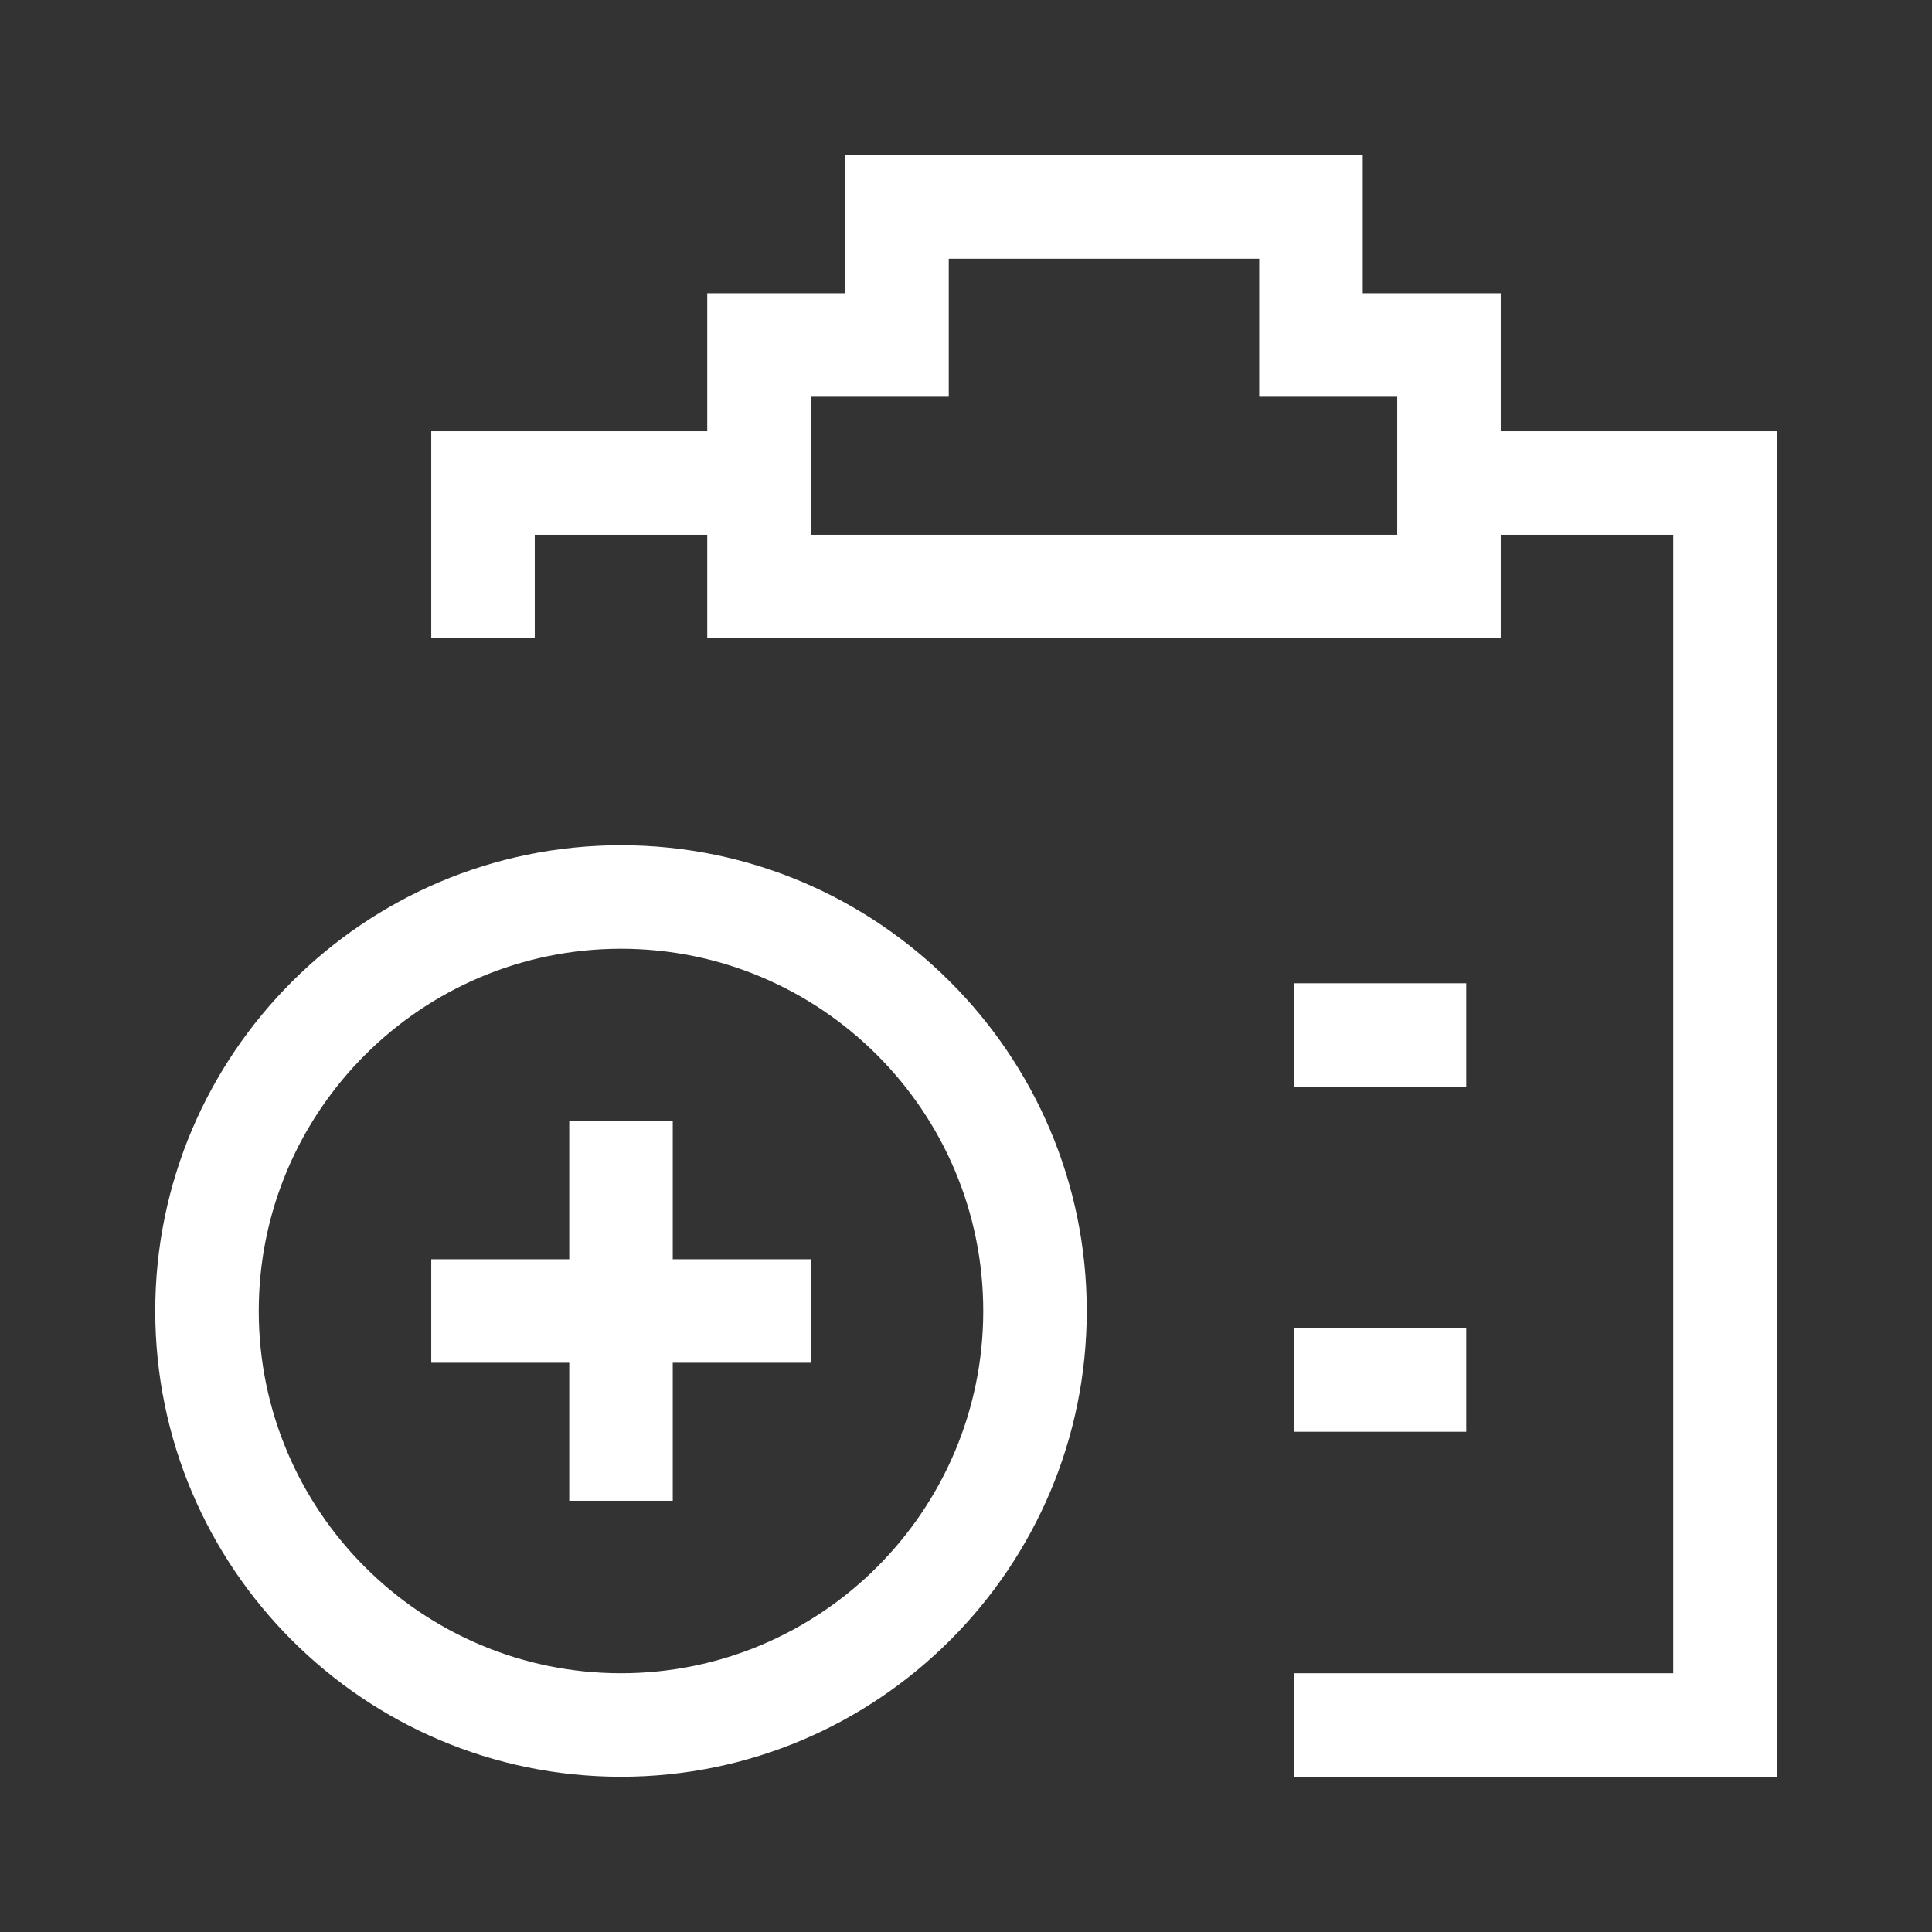
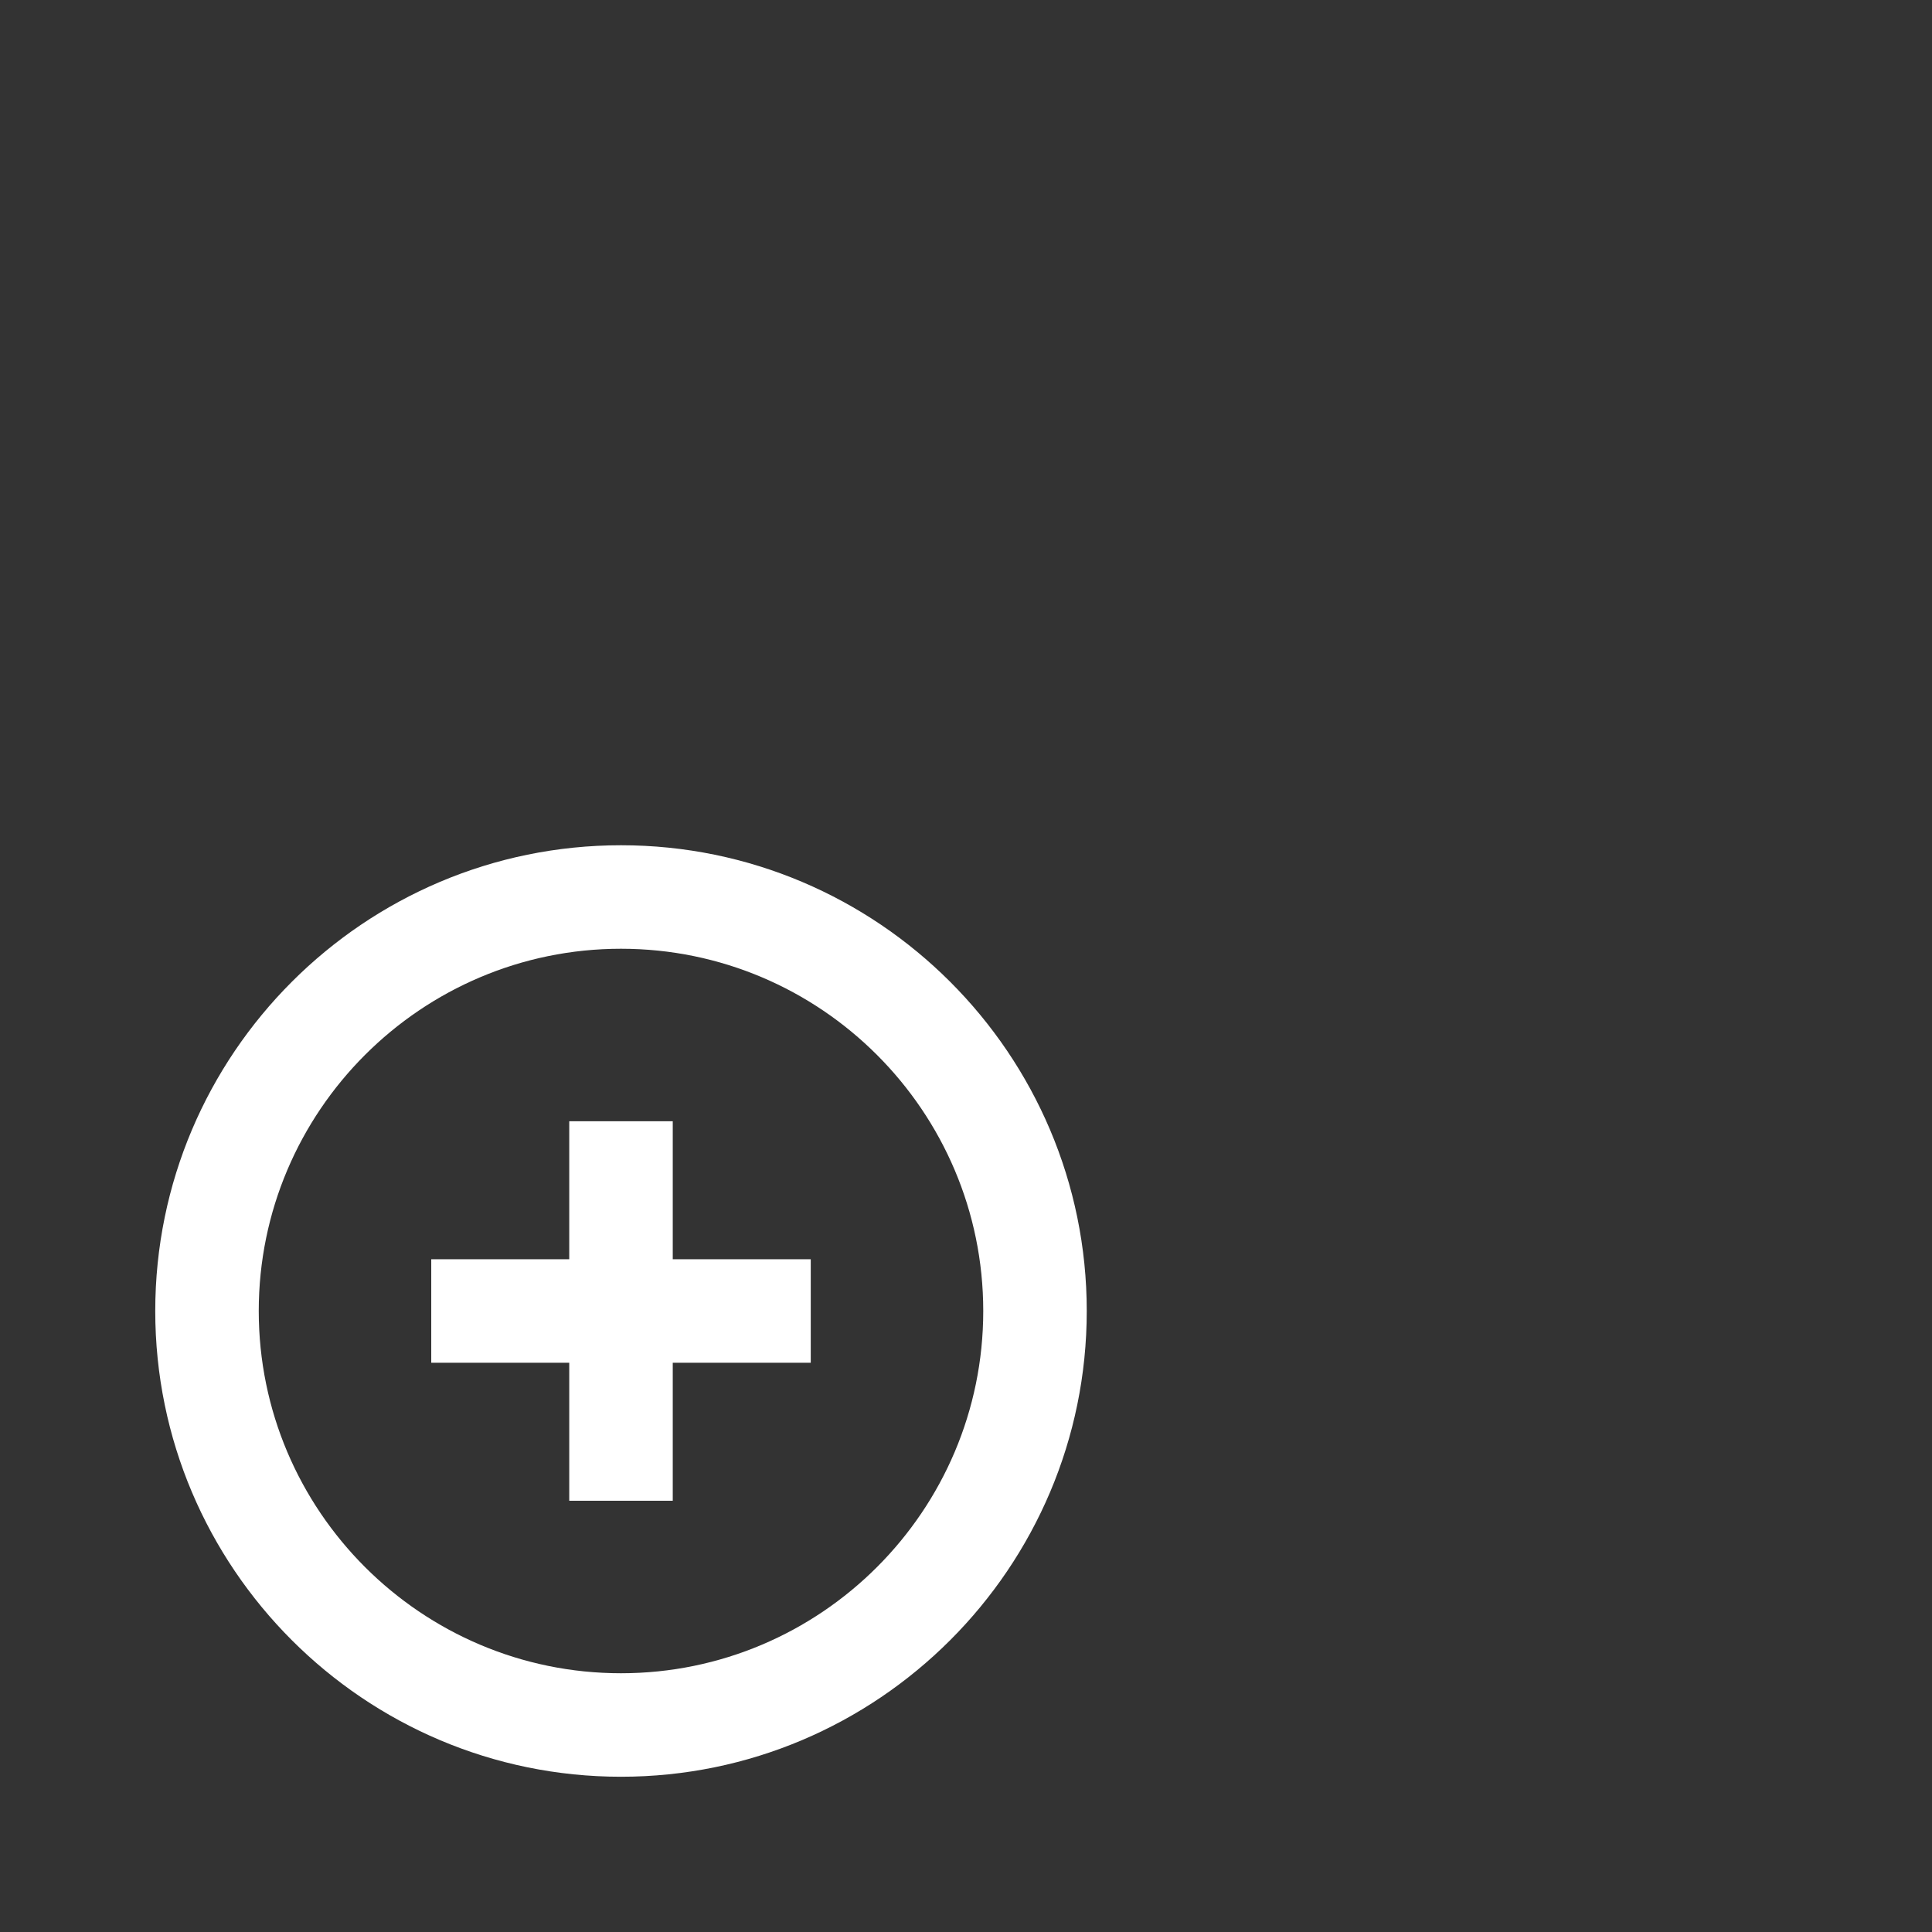
<svg xmlns="http://www.w3.org/2000/svg" width="112px" height="112px" viewBox="0 0 112 112" version="1.1">
  <rect x="0" y="0" width="112" height="112" fill="#333333" stroke="none" />
  <title>Sick Leave</title>
  <g id="Page-1" stroke="none" stroke-width="1" fill="none" fill-rule="evenodd">
    <g id="Sick-Leave">
-       <polygon id="Fill-1" points="0 112 112 112 112 0 0 0" />
-       <path d="M47,31 L47,25 L47,23 L55,23 L55,15 L73,15 L73,23 L81,23 L81,25 L81,31 L47,31 Z M87,25 L87,17 L79,17 L79,9 L49,9 L49,17 L41,17 L41,25 L25,25 L25,37 L31,37 L31,31 L41,31 L41,37 L87,37 L87,31 L97,31 L97,97 L75,97 L75,103 L103,103 L103,25 L87,25 Z" id="Fill-3" fill="#FFFFFF" />
-       <polygon id="Fill-4" fill="#FFFFFF" points="75 83 85 83 85 77 75 77" />
-       <polygon id="Fill-5" fill="#FFFFFF" points="75 63 85 63 85 57 75 57" />
      <g id="Group-10" transform="translate(9, 49)" fill="#FFFFFF">
        <path d="M27,48 C15.42,48 6,38.58 6,27 C6,15.42 15.42,6 27,6 C38.58,6 48,15.42 48,27 C48,38.58 38.58,48 27,48 M27,-0 C12.112,-0 -0,12.112 -0,27 C-0,41.888 12.112,54 27,54 C41.888,54 54,41.888 54,27 C54,12.112 41.888,-0 27,-0" id="Fill-6" />
        <polygon id="Fill-8" points="30 16 24 16 24 24 16 24 16 30 24 30 24 38 30 38 30 30 38 30 38 24 30 24" />
      </g>
    </g>
  </g>
</svg>